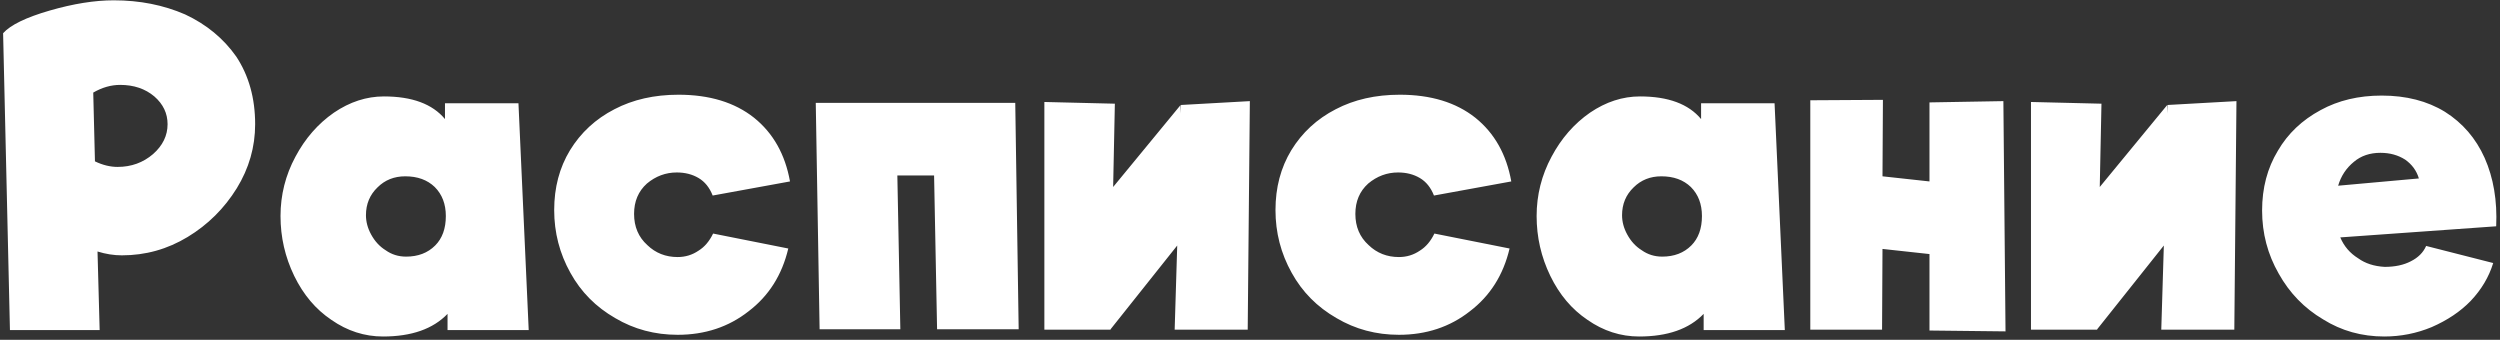
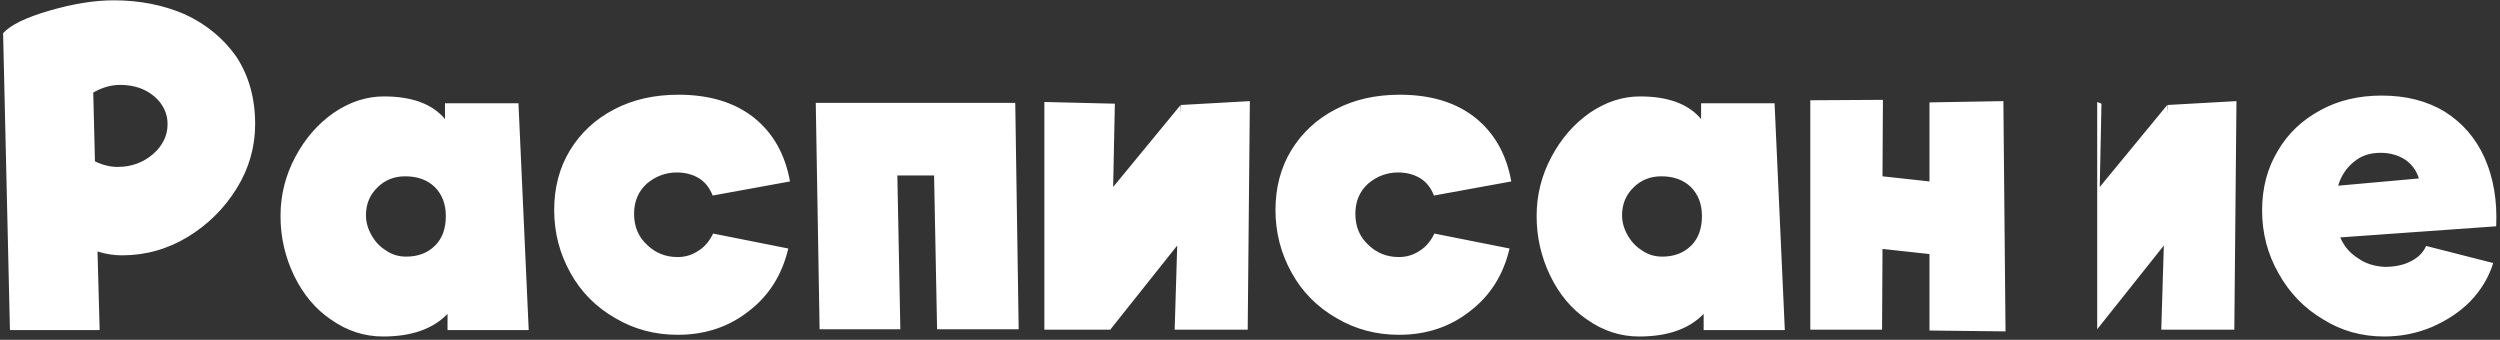
<svg xmlns="http://www.w3.org/2000/svg" width="515" height="70" viewBox="0 0 515 70" fill="none">
  <rect x="0" y="0" width="515" height="70" fill="#333333" stroke="none" />
-   <path d="M23.432 0.064C28.771 0.064 33.669 1.032 38.128 2.968C42.528 5.021 46.048 7.925 48.688 11.68C51.269 15.611 52.56 20.245 52.56 25.584C52.56 30.277 51.299 34.677 48.776 38.784C46.195 42.949 42.821 46.293 38.656 48.816C34.491 51.339 29.973 52.6 25.104 52.6C23.461 52.6 21.789 52.336 20.088 51.808L20.528 68H2.048L0.64 6.84C2.165 5.139 5.363 3.584 10.232 2.176C15.101 0.768 19.501 0.064 23.432 0.064ZM24.224 34.384C27.04 34.384 29.475 33.504 31.528 31.744C33.523 29.984 34.52 27.931 34.52 25.584C34.52 23.355 33.611 21.448 31.792 19.864C29.915 18.28 27.568 17.488 24.752 17.488C22.875 17.488 21.027 18.016 19.208 19.072L19.56 33.24C21.144 34.003 22.699 34.384 24.224 34.384ZM108.914 68H92.194V64.656C89.202 67.765 84.773 69.32 78.906 69.32C75.093 69.32 71.544 68.176 68.258 65.888C65.032 63.717 62.48 60.696 60.602 56.824C58.725 52.952 57.786 48.845 57.786 44.504C57.786 40.163 58.813 36.085 60.866 32.272C62.861 28.517 65.501 25.496 68.786 23.208C72.072 20.979 75.504 19.864 79.082 19.864C84.89 19.864 89.085 21.419 91.666 24.528V21.272H106.802L108.914 68ZM83.658 52.864C86.122 52.864 88.117 52.101 89.642 50.576C91.109 49.109 91.842 47.085 91.842 44.504C91.842 42.04 91.08 40.045 89.554 38.52C88.029 37.053 86.005 36.32 83.482 36.32C81.194 36.32 79.288 37.083 77.762 38.608C76.178 40.133 75.386 42.04 75.386 44.328C75.386 45.677 75.738 46.997 76.442 48.288C77.205 49.696 78.202 50.781 79.434 51.544C80.666 52.424 82.074 52.864 83.658 52.864ZM139.595 68.968C134.902 68.968 130.619 67.824 126.747 65.536C122.758 63.248 119.678 60.139 117.507 56.208C115.278 52.219 114.163 47.907 114.163 43.272C114.163 38.637 115.249 34.531 117.419 30.952C119.649 27.315 122.699 24.499 126.571 22.504C130.385 20.509 134.785 19.512 139.771 19.512C146.166 19.512 151.358 21.096 155.347 24.264C159.278 27.432 161.742 31.803 162.739 37.376L146.811 40.28C146.166 38.637 145.198 37.435 143.907 36.672C142.617 35.909 141.121 35.528 139.419 35.528C137.131 35.528 135.078 36.291 133.259 37.816C131.499 39.4 130.619 41.483 130.619 44.064C130.619 46.704 131.529 48.845 133.347 50.488C135.049 52.131 137.131 52.952 139.595 52.952C141.179 52.952 142.617 52.512 143.907 51.632C145.139 50.869 146.137 49.696 146.899 48.112L162.387 51.192C161.097 56.648 158.369 60.96 154.203 64.128C150.097 67.355 145.227 68.968 139.595 68.968ZM185.47 67.824H168.838L168.046 21.184H209.142L209.846 67.824H193.038L192.422 36.144H184.854L185.47 67.824ZM243.212 23.384L243.3 21.624L257.468 20.832L257.028 67.912H241.98L242.508 50.576L228.78 67.824V67.912H215.14V21.008L229.66 21.36L229.308 38.52L243.212 21.624V23.384ZM288.181 68.968C283.488 68.968 279.205 67.824 275.333 65.536C271.344 63.248 268.264 60.139 266.093 56.208C263.864 52.219 262.749 47.907 262.749 43.272C262.749 38.637 263.835 34.531 266.005 30.952C268.235 27.315 271.285 24.499 275.157 22.504C278.971 20.509 283.371 19.512 288.357 19.512C294.752 19.512 299.944 21.096 303.933 24.264C307.864 27.432 310.328 31.803 311.325 37.376L295.397 40.28C294.752 38.637 293.784 37.435 292.493 36.672C291.203 35.909 289.707 35.528 288.005 35.528C285.717 35.528 283.664 36.291 281.845 37.816C280.085 39.4 279.205 41.483 279.205 44.064C279.205 46.704 280.115 48.845 281.933 50.488C283.635 52.131 285.717 52.952 288.181 52.952C289.765 52.952 291.203 52.512 292.493 51.632C293.725 50.869 294.723 49.696 295.485 48.112L310.973 51.192C309.683 56.648 306.955 60.96 302.789 64.128C298.683 67.355 293.813 68.968 288.181 68.968ZM367.672 68H350.952V64.656C347.96 67.765 343.531 69.32 337.664 69.32C333.851 69.32 330.302 68.176 327.016 65.888C323.79 63.717 321.238 60.696 319.36 56.824C317.483 52.952 316.544 48.845 316.544 44.504C316.544 40.163 317.571 36.085 319.624 32.272C321.619 28.517 324.259 25.496 327.544 23.208C330.83 20.979 334.262 19.864 337.84 19.864C343.648 19.864 347.843 21.419 350.424 24.528V21.272H365.56L367.672 68ZM342.416 52.864C344.88 52.864 346.875 52.101 348.4 50.576C349.867 49.109 350.6 47.085 350.6 44.504C350.6 42.04 349.838 40.045 348.312 38.52C346.787 37.053 344.763 36.32 342.24 36.32C339.952 36.32 338.046 37.083 336.52 38.608C334.936 40.133 334.144 42.04 334.144 44.328C334.144 45.677 334.496 46.997 335.2 48.288C335.963 49.696 336.96 50.781 338.192 51.544C339.424 52.424 340.832 52.864 342.416 52.864ZM412.697 20.832L413.137 68.264L397.473 68.088V52.336L387.793 51.28L387.705 67.912H372.921V20.656L387.881 20.568L387.793 36.32L397.473 37.376V21.096L412.697 20.832ZM446.454 23.384L446.542 21.624L460.71 20.832L460.27 67.912H445.222L445.75 50.576L432.022 67.824V67.912H418.382V21.008L432.902 21.36L432.55 38.52L446.454 21.624V23.384ZM490.632 19.688C495.677 19.688 500.018 20.803 503.656 23.032C507.293 25.32 510.021 28.488 511.84 32.536C513.658 36.643 514.45 41.336 514.216 46.616L482.096 48.904C482.858 50.723 484.09 52.16 485.792 53.216C487.258 54.272 489.077 54.859 491.248 54.976C493.36 54.976 495.149 54.595 496.616 53.832C498.141 53.069 499.197 52.013 499.784 50.664L513.6 54.184C512.72 57.059 511.165 59.669 508.936 62.016C506.824 64.187 504.154 65.976 500.928 67.384C497.818 68.675 494.562 69.32 491.16 69.32C486.525 69.32 482.33 68.147 478.576 65.8C474.704 63.512 471.653 60.373 469.424 56.384C467.136 52.395 465.992 48.053 465.992 43.36C465.992 38.725 467.077 34.619 469.248 31.04C471.301 27.52 474.234 24.733 478.048 22.68C481.685 20.685 485.88 19.688 490.632 19.688ZM490.368 31.48C488.197 31.48 486.378 32.096 484.912 33.328C483.328 34.619 482.242 36.261 481.656 38.256L498.288 36.76C497.818 35.176 496.88 33.885 495.472 32.888C494.005 31.949 492.304 31.48 490.368 31.48Z" fill="white" />
+   <path d="M23.432 0.064C28.771 0.064 33.669 1.032 38.128 2.968C42.528 5.021 46.048 7.925 48.688 11.68C51.269 15.611 52.56 20.245 52.56 25.584C52.56 30.277 51.299 34.677 48.776 38.784C46.195 42.949 42.821 46.293 38.656 48.816C34.491 51.339 29.973 52.6 25.104 52.6C23.461 52.6 21.789 52.336 20.088 51.808L20.528 68H2.048L0.64 6.84C2.165 5.139 5.363 3.584 10.232 2.176C15.101 0.768 19.501 0.064 23.432 0.064ZM24.224 34.384C27.04 34.384 29.475 33.504 31.528 31.744C33.523 29.984 34.52 27.931 34.52 25.584C34.52 23.355 33.611 21.448 31.792 19.864C29.915 18.28 27.568 17.488 24.752 17.488C22.875 17.488 21.027 18.016 19.208 19.072L19.56 33.24C21.144 34.003 22.699 34.384 24.224 34.384ZM108.914 68H92.194V64.656C89.202 67.765 84.773 69.32 78.906 69.32C75.093 69.32 71.544 68.176 68.258 65.888C65.032 63.717 62.48 60.696 60.602 56.824C58.725 52.952 57.786 48.845 57.786 44.504C57.786 40.163 58.813 36.085 60.866 32.272C62.861 28.517 65.501 25.496 68.786 23.208C72.072 20.979 75.504 19.864 79.082 19.864C84.89 19.864 89.085 21.419 91.666 24.528V21.272H106.802L108.914 68ZM83.658 52.864C86.122 52.864 88.117 52.101 89.642 50.576C91.109 49.109 91.842 47.085 91.842 44.504C91.842 42.04 91.08 40.045 89.554 38.52C88.029 37.053 86.005 36.32 83.482 36.32C81.194 36.32 79.288 37.083 77.762 38.608C76.178 40.133 75.386 42.04 75.386 44.328C75.386 45.677 75.738 46.997 76.442 48.288C77.205 49.696 78.202 50.781 79.434 51.544C80.666 52.424 82.074 52.864 83.658 52.864ZM139.595 68.968C134.902 68.968 130.619 67.824 126.747 65.536C122.758 63.248 119.678 60.139 117.507 56.208C115.278 52.219 114.163 47.907 114.163 43.272C114.163 38.637 115.249 34.531 117.419 30.952C119.649 27.315 122.699 24.499 126.571 22.504C130.385 20.509 134.785 19.512 139.771 19.512C146.166 19.512 151.358 21.096 155.347 24.264C159.278 27.432 161.742 31.803 162.739 37.376L146.811 40.28C146.166 38.637 145.198 37.435 143.907 36.672C142.617 35.909 141.121 35.528 139.419 35.528C137.131 35.528 135.078 36.291 133.259 37.816C131.499 39.4 130.619 41.483 130.619 44.064C130.619 46.704 131.529 48.845 133.347 50.488C135.049 52.131 137.131 52.952 139.595 52.952C141.179 52.952 142.617 52.512 143.907 51.632C145.139 50.869 146.137 49.696 146.899 48.112L162.387 51.192C161.097 56.648 158.369 60.96 154.203 64.128C150.097 67.355 145.227 68.968 139.595 68.968ZM185.47 67.824H168.838L168.046 21.184H209.142L209.846 67.824H193.038L192.422 36.144H184.854L185.47 67.824ZM243.212 23.384L243.3 21.624L257.468 20.832L257.028 67.912H241.98L242.508 50.576L228.78 67.824V67.912H215.14V21.008L229.66 21.36L229.308 38.52L243.212 21.624V23.384ZM288.181 68.968C283.488 68.968 279.205 67.824 275.333 65.536C271.344 63.248 268.264 60.139 266.093 56.208C263.864 52.219 262.749 47.907 262.749 43.272C262.749 38.637 263.835 34.531 266.005 30.952C268.235 27.315 271.285 24.499 275.157 22.504C278.971 20.509 283.371 19.512 288.357 19.512C294.752 19.512 299.944 21.096 303.933 24.264C307.864 27.432 310.328 31.803 311.325 37.376L295.397 40.28C294.752 38.637 293.784 37.435 292.493 36.672C291.203 35.909 289.707 35.528 288.005 35.528C285.717 35.528 283.664 36.291 281.845 37.816C280.085 39.4 279.205 41.483 279.205 44.064C279.205 46.704 280.115 48.845 281.933 50.488C283.635 52.131 285.717 52.952 288.181 52.952C289.765 52.952 291.203 52.512 292.493 51.632C293.725 50.869 294.723 49.696 295.485 48.112L310.973 51.192C309.683 56.648 306.955 60.96 302.789 64.128C298.683 67.355 293.813 68.968 288.181 68.968ZM367.672 68H350.952V64.656C347.96 67.765 343.531 69.32 337.664 69.32C333.851 69.32 330.302 68.176 327.016 65.888C323.79 63.717 321.238 60.696 319.36 56.824C317.483 52.952 316.544 48.845 316.544 44.504C316.544 40.163 317.571 36.085 319.624 32.272C321.619 28.517 324.259 25.496 327.544 23.208C330.83 20.979 334.262 19.864 337.84 19.864C343.648 19.864 347.843 21.419 350.424 24.528V21.272H365.56L367.672 68ZM342.416 52.864C344.88 52.864 346.875 52.101 348.4 50.576C349.867 49.109 350.6 47.085 350.6 44.504C350.6 42.04 349.838 40.045 348.312 38.52C346.787 37.053 344.763 36.32 342.24 36.32C339.952 36.32 338.046 37.083 336.52 38.608C334.936 40.133 334.144 42.04 334.144 44.328C334.144 45.677 334.496 46.997 335.2 48.288C335.963 49.696 336.96 50.781 338.192 51.544C339.424 52.424 340.832 52.864 342.416 52.864ZM412.697 20.832L413.137 68.264L397.473 68.088V52.336L387.793 51.28L387.705 67.912H372.921V20.656L387.881 20.568L387.793 36.32L397.473 37.376V21.096L412.697 20.832ZM446.454 23.384L446.542 21.624L460.71 20.832L460.27 67.912H445.222L445.75 50.576L432.022 67.824V67.912V21.008L432.902 21.36L432.55 38.52L446.454 21.624V23.384ZM490.632 19.688C495.677 19.688 500.018 20.803 503.656 23.032C507.293 25.32 510.021 28.488 511.84 32.536C513.658 36.643 514.45 41.336 514.216 46.616L482.096 48.904C482.858 50.723 484.09 52.16 485.792 53.216C487.258 54.272 489.077 54.859 491.248 54.976C493.36 54.976 495.149 54.595 496.616 53.832C498.141 53.069 499.197 52.013 499.784 50.664L513.6 54.184C512.72 57.059 511.165 59.669 508.936 62.016C506.824 64.187 504.154 65.976 500.928 67.384C497.818 68.675 494.562 69.32 491.16 69.32C486.525 69.32 482.33 68.147 478.576 65.8C474.704 63.512 471.653 60.373 469.424 56.384C467.136 52.395 465.992 48.053 465.992 43.36C465.992 38.725 467.077 34.619 469.248 31.04C471.301 27.52 474.234 24.733 478.048 22.68C481.685 20.685 485.88 19.688 490.632 19.688ZM490.368 31.48C488.197 31.48 486.378 32.096 484.912 33.328C483.328 34.619 482.242 36.261 481.656 38.256L498.288 36.76C497.818 35.176 496.88 33.885 495.472 32.888C494.005 31.949 492.304 31.48 490.368 31.48Z" fill="white" />
</svg>